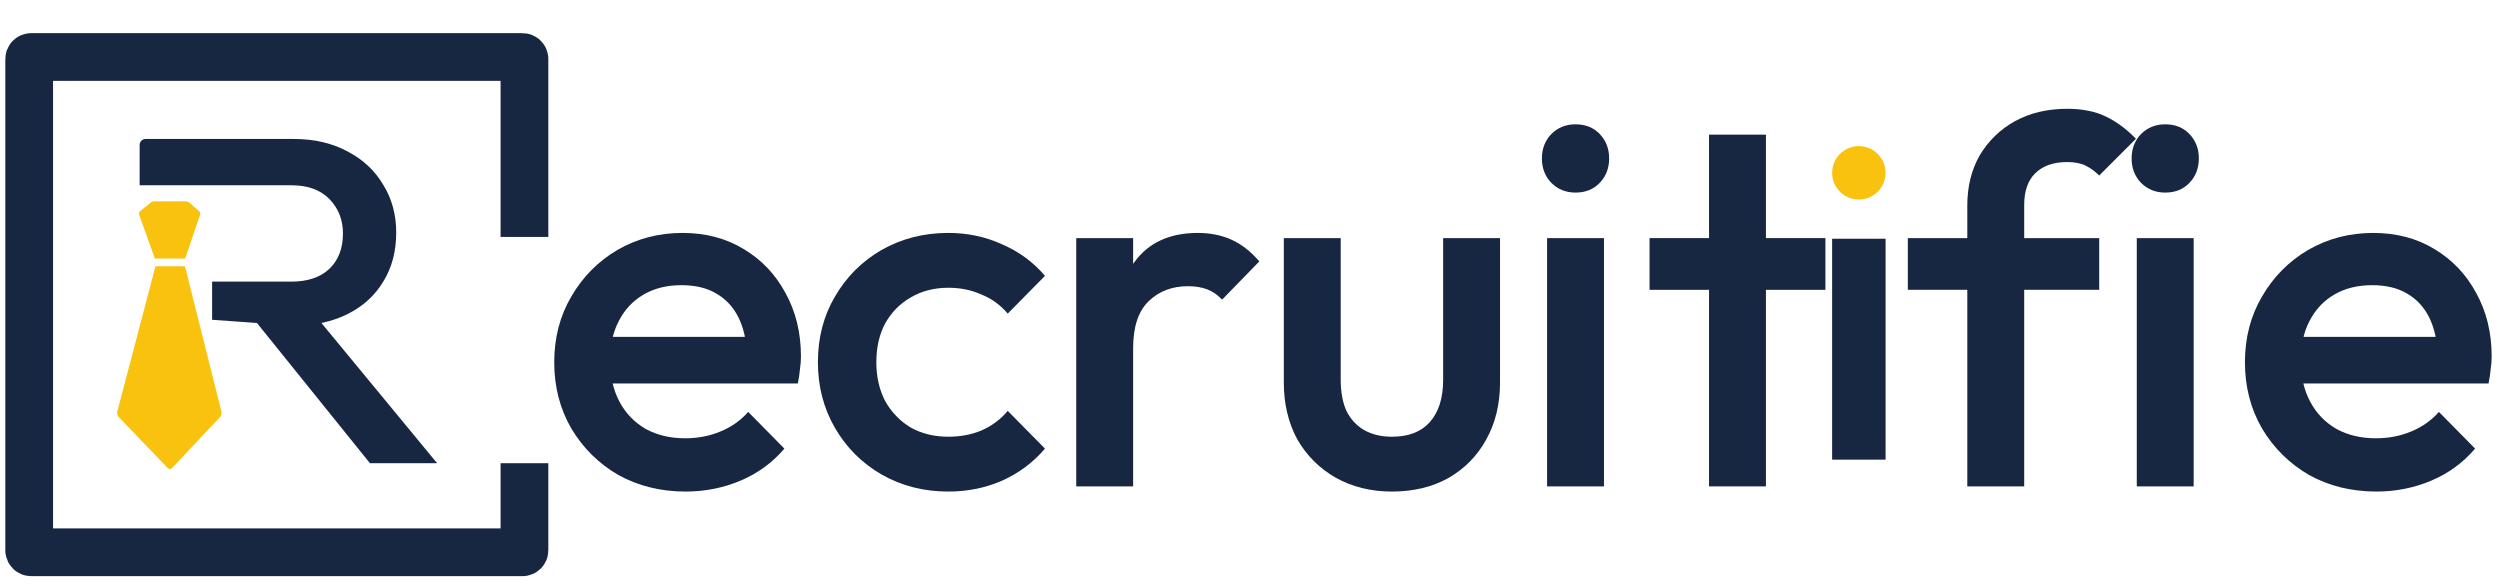
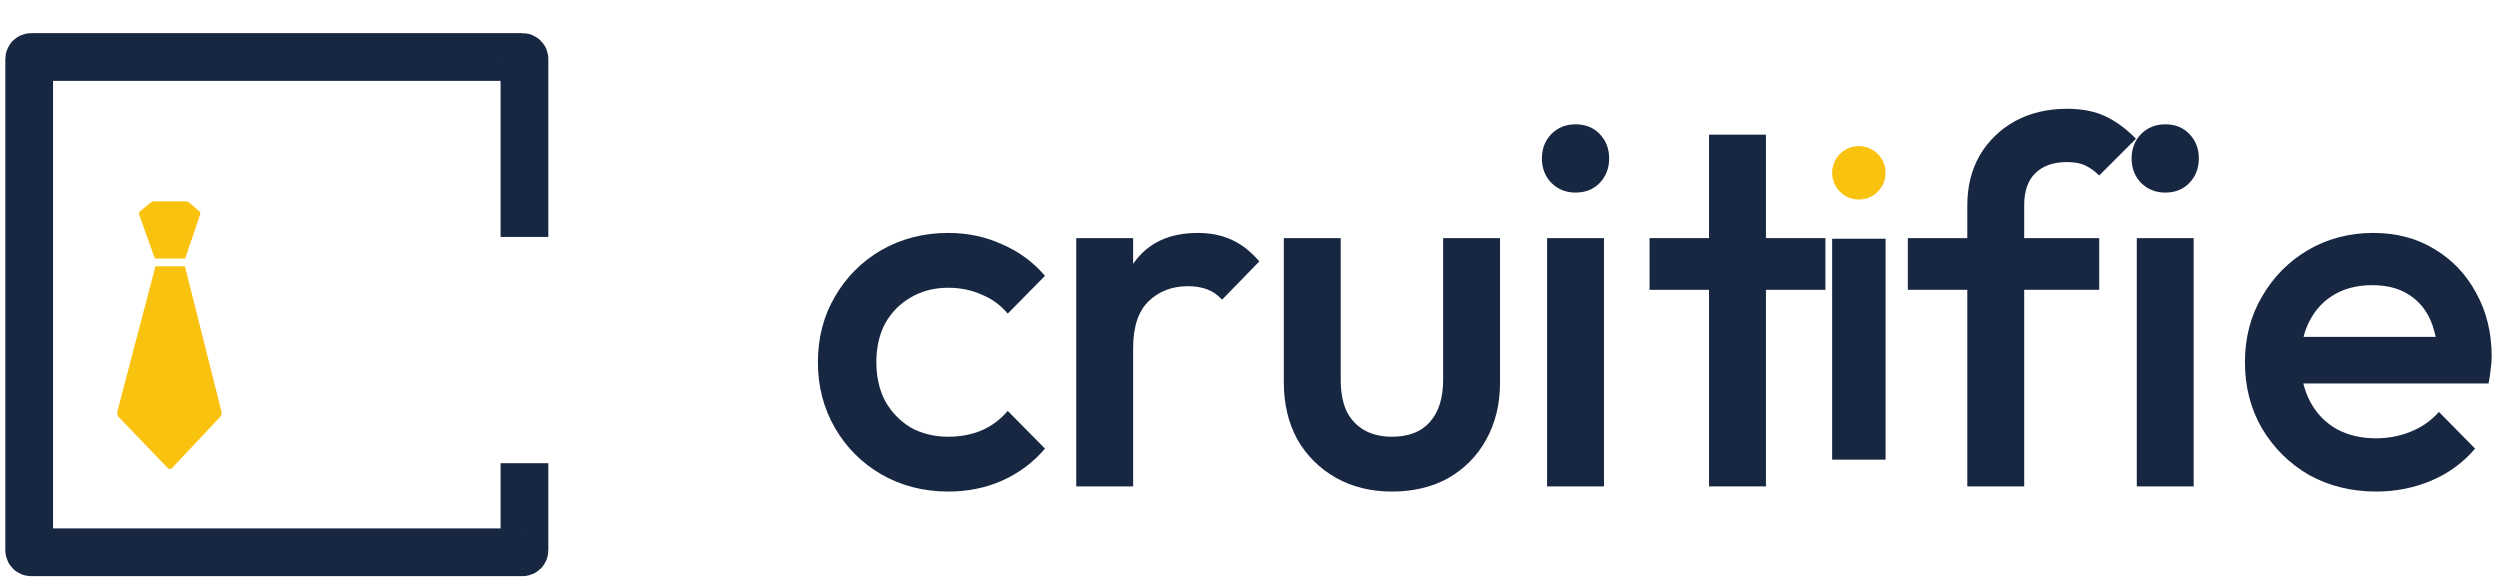
<svg xmlns="http://www.w3.org/2000/svg" width="257" height="60" viewBox="0 0 257 60" fill="none">
  <path d="M53.914 24.358V6.065C53.914 5.952 53.823 5.861 53.71 5.861H3.205C3.092 5.861 3 5.952 3 6.065V56.571C3 56.684 3.092 56.775 3.205 56.775H53.71C53.823 56.775 53.914 56.684 53.914 56.571V47.618" stroke="#172742" stroke-width="4.908" />
  <path d="M15.485 20.831L14.394 21.718C14.294 21.799 14.256 21.935 14.299 22.056L15.92 26.576H19.038L20.577 22.047C20.616 21.93 20.581 21.801 20.488 21.72L19.477 20.844C19.366 20.748 19.225 20.695 19.079 20.695H15.868C15.729 20.695 15.594 20.744 15.485 20.831Z" fill="#F9C20F" />
  <path d="M15.983 27.371H19.013L22.764 42.312C22.814 42.513 22.759 42.725 22.617 42.876L17.687 48.118C17.568 48.244 17.367 48.245 17.247 48.12L12.21 42.879C12.063 42.727 12.007 42.509 12.06 42.305L15.983 27.371Z" fill="#F9C20F" />
-   <path d="M21.805 32.874V28.952H29.922C31.604 28.952 32.906 28.523 33.826 27.666C34.779 26.777 35.255 25.555 35.255 23.999C35.255 22.602 34.794 21.428 33.874 20.476C32.953 19.523 31.652 19.047 29.969 19.047H14.355V14.899C14.355 14.56 14.629 14.285 14.968 14.285H30.207C32.303 14.285 34.144 14.714 35.731 15.571C37.318 16.396 38.54 17.539 39.398 18.999C40.286 20.428 40.731 22.063 40.731 23.904C40.731 25.84 40.286 27.523 39.398 28.952C38.54 30.38 37.318 31.491 35.731 32.285C34.144 33.078 32.303 33.475 30.207 33.475L21.805 32.874ZM38.031 47.618L26.365 33.142L31.46 31.285L44.936 47.618H38.031Z" fill="#172742" />
-   <path d="M70.481 50.532C67.928 50.532 65.624 49.965 63.568 48.83C61.548 47.66 59.935 46.065 58.73 44.045C57.56 42.024 56.975 39.755 56.975 37.238C56.975 34.722 57.56 32.471 58.73 30.485C59.899 28.465 61.477 26.87 63.462 25.7C65.483 24.53 67.716 23.945 70.162 23.945C72.537 23.945 74.628 24.495 76.436 25.593C78.279 26.692 79.715 28.199 80.743 30.113C81.807 32.028 82.338 34.208 82.338 36.654C82.338 37.079 82.303 37.522 82.232 37.983C82.197 38.408 82.126 38.887 82.019 39.419H61.069V34.633H78.989L76.808 36.547C76.737 34.987 76.436 33.676 75.904 32.612C75.373 31.549 74.611 30.734 73.618 30.166C72.661 29.599 71.473 29.316 70.055 29.316C68.567 29.316 67.273 29.635 66.174 30.273C65.075 30.911 64.224 31.815 63.621 32.985C63.019 34.119 62.718 35.484 62.718 37.079C62.718 38.674 63.037 40.074 63.675 41.28C64.313 42.485 65.217 43.424 66.386 44.098C67.556 44.736 68.903 45.055 70.428 45.055C71.739 45.055 72.945 44.825 74.043 44.364C75.178 43.903 76.135 43.229 76.915 42.343L80.637 46.118C79.396 47.572 77.89 48.671 76.117 49.415C74.345 50.16 72.466 50.532 70.481 50.532Z" fill="#172742" />
  <path d="M97.48 50.532C94.963 50.532 92.677 49.947 90.621 48.777C88.6 47.607 87.005 46.012 85.835 43.991C84.665 41.971 84.08 39.72 84.08 37.238C84.08 34.722 84.665 32.471 85.835 30.485C87.005 28.465 88.6 26.87 90.621 25.7C92.677 24.53 94.963 23.945 97.48 23.945C99.465 23.945 101.308 24.335 103.01 25.115C104.747 25.859 106.218 26.941 107.423 28.358L103.595 32.24C102.851 31.354 101.947 30.698 100.883 30.273C99.855 29.812 98.721 29.581 97.48 29.581C96.027 29.581 94.733 29.918 93.598 30.592C92.499 31.23 91.631 32.116 90.993 33.25C90.39 34.385 90.089 35.714 90.089 37.238C90.089 38.727 90.39 40.057 90.993 41.226C91.631 42.361 92.499 43.265 93.598 43.938C94.733 44.576 96.027 44.895 97.48 44.895C98.721 44.895 99.855 44.683 100.883 44.257C101.947 43.797 102.851 43.123 103.595 42.237L107.423 46.118C106.218 47.536 104.747 48.635 103.01 49.415C101.308 50.16 99.465 50.532 97.48 50.532Z" fill="#172742" />
  <path d="M110.637 50V24.477H116.486V50H110.637ZM116.486 35.803L114.465 34.792C114.465 31.567 115.174 28.961 116.592 26.976C118.045 24.955 120.225 23.945 123.132 23.945C124.408 23.945 125.561 24.175 126.589 24.636C127.617 25.097 128.574 25.842 129.46 26.87L125.631 30.805C125.171 30.308 124.657 29.954 124.089 29.741C123.522 29.528 122.866 29.422 122.122 29.422C120.491 29.422 119.144 29.936 118.081 30.964C117.017 31.992 116.486 33.605 116.486 35.803Z" fill="#172742" />
  <path d="M143.089 50.532C140.927 50.532 138.995 50.053 137.294 49.096C135.627 48.139 134.316 46.827 133.359 45.161C132.437 43.46 131.976 41.51 131.976 39.312V24.477H137.825V39.046C137.825 40.287 138.02 41.35 138.41 42.237C138.836 43.087 139.438 43.743 140.218 44.204C141.033 44.665 141.99 44.895 143.089 44.895C144.791 44.895 146.085 44.399 146.971 43.407C147.893 42.379 148.354 40.925 148.354 39.046V24.477H154.203V39.312C154.203 41.545 153.724 43.513 152.767 45.214C151.845 46.88 150.551 48.192 148.885 49.149C147.219 50.071 145.287 50.532 143.089 50.532Z" fill="#172742" />
  <path d="M159.04 50V24.477H164.889V50H159.04ZM161.965 19.798C160.972 19.798 160.139 19.461 159.466 18.787C158.827 18.114 158.508 17.281 158.508 16.288C158.508 15.296 158.827 14.463 159.466 13.789C160.139 13.116 160.972 12.779 161.965 12.779C162.993 12.779 163.826 13.116 164.464 13.789C165.102 14.463 165.421 15.296 165.421 16.288C165.421 17.281 165.102 18.114 164.464 18.787C163.826 19.461 162.993 19.798 161.965 19.798Z" fill="#172742" />
  <path d="M175.689 50V13.842H181.538V50H175.689ZM169.574 29.794V24.477H187.653V29.794H169.574Z" fill="#172742" />
  <ellipse cx="191.09" cy="17.765" rx="2.747" ry="2.747" fill="#F9C20F" />
  <rect x="188.343" y="24.542" width="5.494" height="22.71" fill="#172742" />
  <path d="M202.239 50V21.127C202.239 19.177 202.664 17.458 203.515 15.969C204.401 14.48 205.606 13.31 207.13 12.46C208.69 11.609 210.48 11.184 212.501 11.184C214.061 11.184 215.39 11.449 216.489 11.981C217.588 12.513 218.616 13.275 219.573 14.268L215.798 18.043C215.372 17.617 214.911 17.281 214.415 17.033C213.919 16.785 213.281 16.66 212.501 16.66C211.083 16.66 209.984 17.05 209.204 17.83C208.46 18.575 208.088 19.656 208.088 21.074V50H202.239ZM196.124 29.794V24.477H215.798V29.794H196.124Z" fill="#172742" />
  <path d="M219.661 50V24.477H225.51V50H219.661ZM222.586 19.798C221.593 19.798 220.76 19.461 220.087 18.787C219.449 18.114 219.13 17.281 219.13 16.288C219.13 15.296 219.449 14.463 220.087 13.789C220.76 13.116 221.593 12.779 222.586 12.779C223.614 12.779 224.447 13.116 225.085 13.789C225.723 14.463 226.042 15.296 226.042 16.288C226.042 17.281 225.723 18.114 225.085 18.787C224.447 19.461 223.614 19.798 222.586 19.798Z" fill="#172742" />
  <path d="M244.286 50.532C241.734 50.532 239.429 49.965 237.373 48.83C235.353 47.66 233.74 46.065 232.535 44.045C231.365 42.024 230.78 39.755 230.78 37.238C230.78 34.722 231.365 32.471 232.535 30.485C233.704 28.465 235.282 26.87 237.267 25.7C239.288 24.53 241.521 23.945 243.967 23.945C246.342 23.945 248.433 24.495 250.241 25.593C252.085 26.692 253.52 28.199 254.548 30.113C255.612 32.028 256.144 34.208 256.144 36.654C256.144 37.079 256.108 37.522 256.037 37.983C256.002 38.408 255.931 38.887 255.824 39.419H234.874V34.633H252.794L250.614 36.547C250.543 34.987 250.241 33.676 249.71 32.612C249.178 31.549 248.416 30.734 247.423 30.166C246.466 29.599 245.278 29.316 243.861 29.316C242.372 29.316 241.078 29.635 239.979 30.273C238.88 30.911 238.029 31.815 237.427 32.985C236.824 34.119 236.523 35.484 236.523 37.079C236.523 38.674 236.842 40.074 237.48 41.28C238.118 42.485 239.022 43.424 240.192 44.098C241.361 44.736 242.708 45.055 244.233 45.055C245.544 45.055 246.75 44.825 247.848 44.364C248.983 43.903 249.94 43.229 250.72 42.343L254.442 46.118C253.201 47.572 251.695 48.671 249.922 49.415C248.15 50.16 246.271 50.532 244.286 50.532Z" fill="#172742" />
</svg>